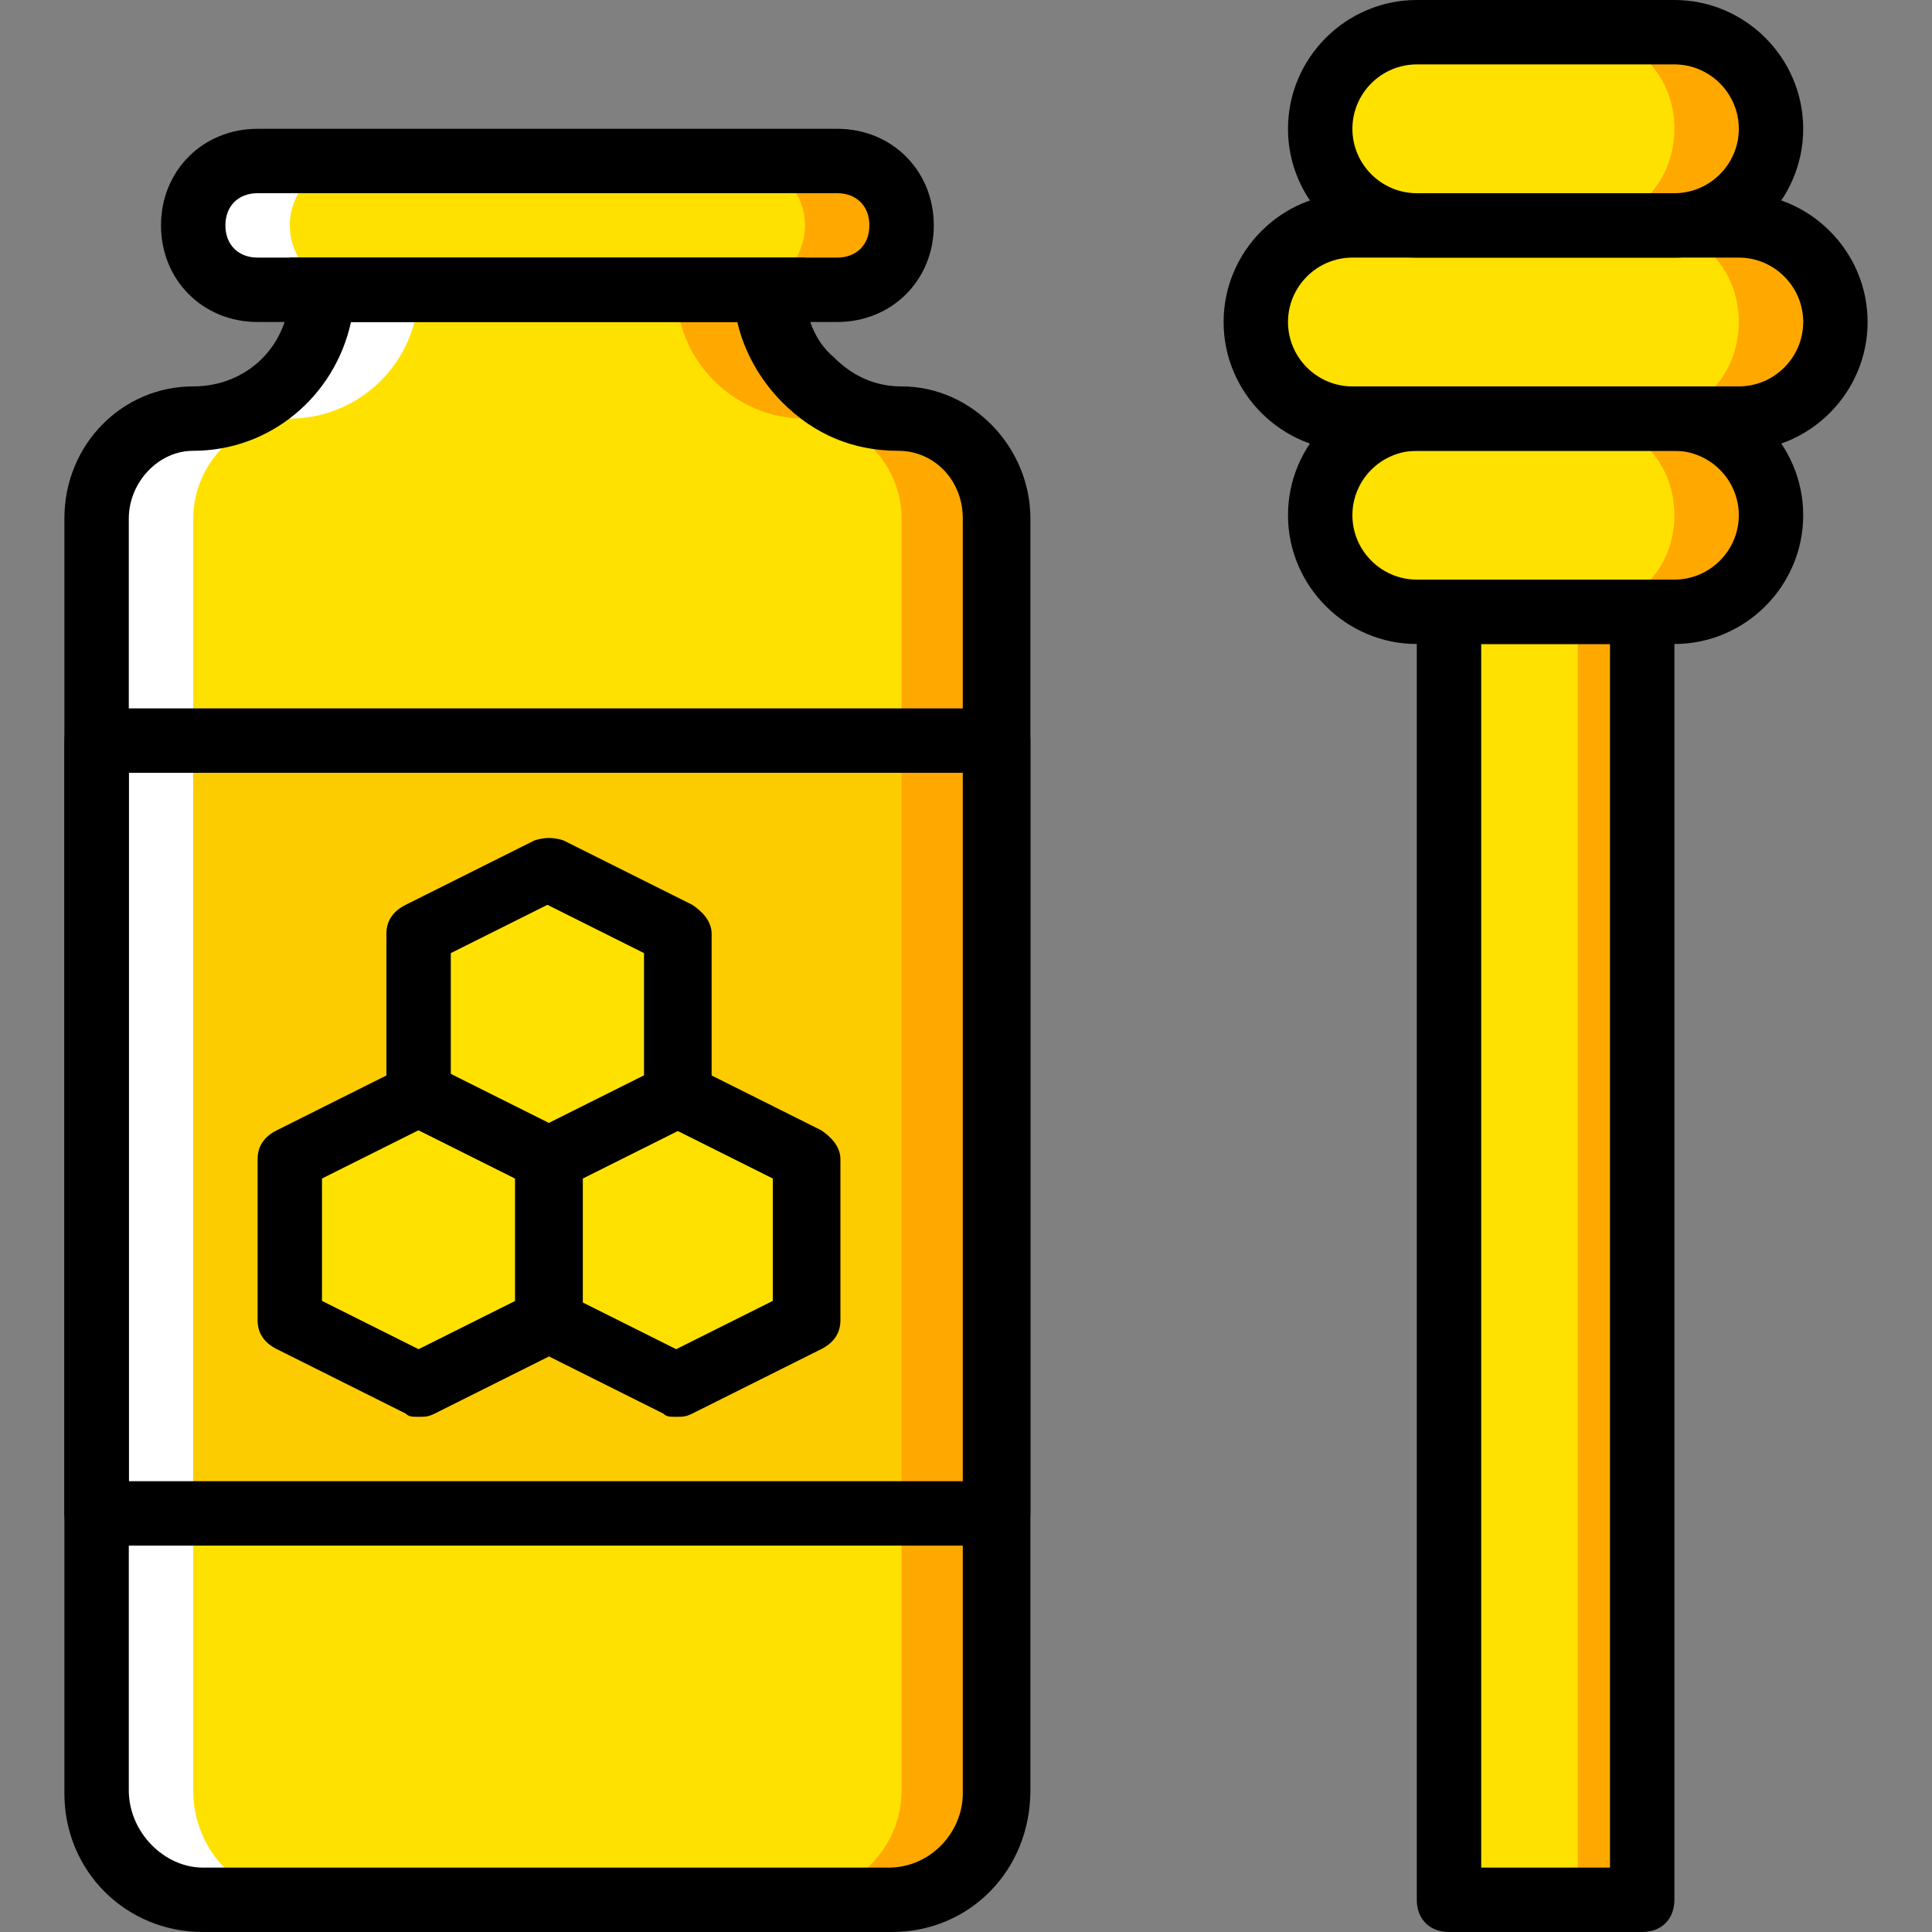
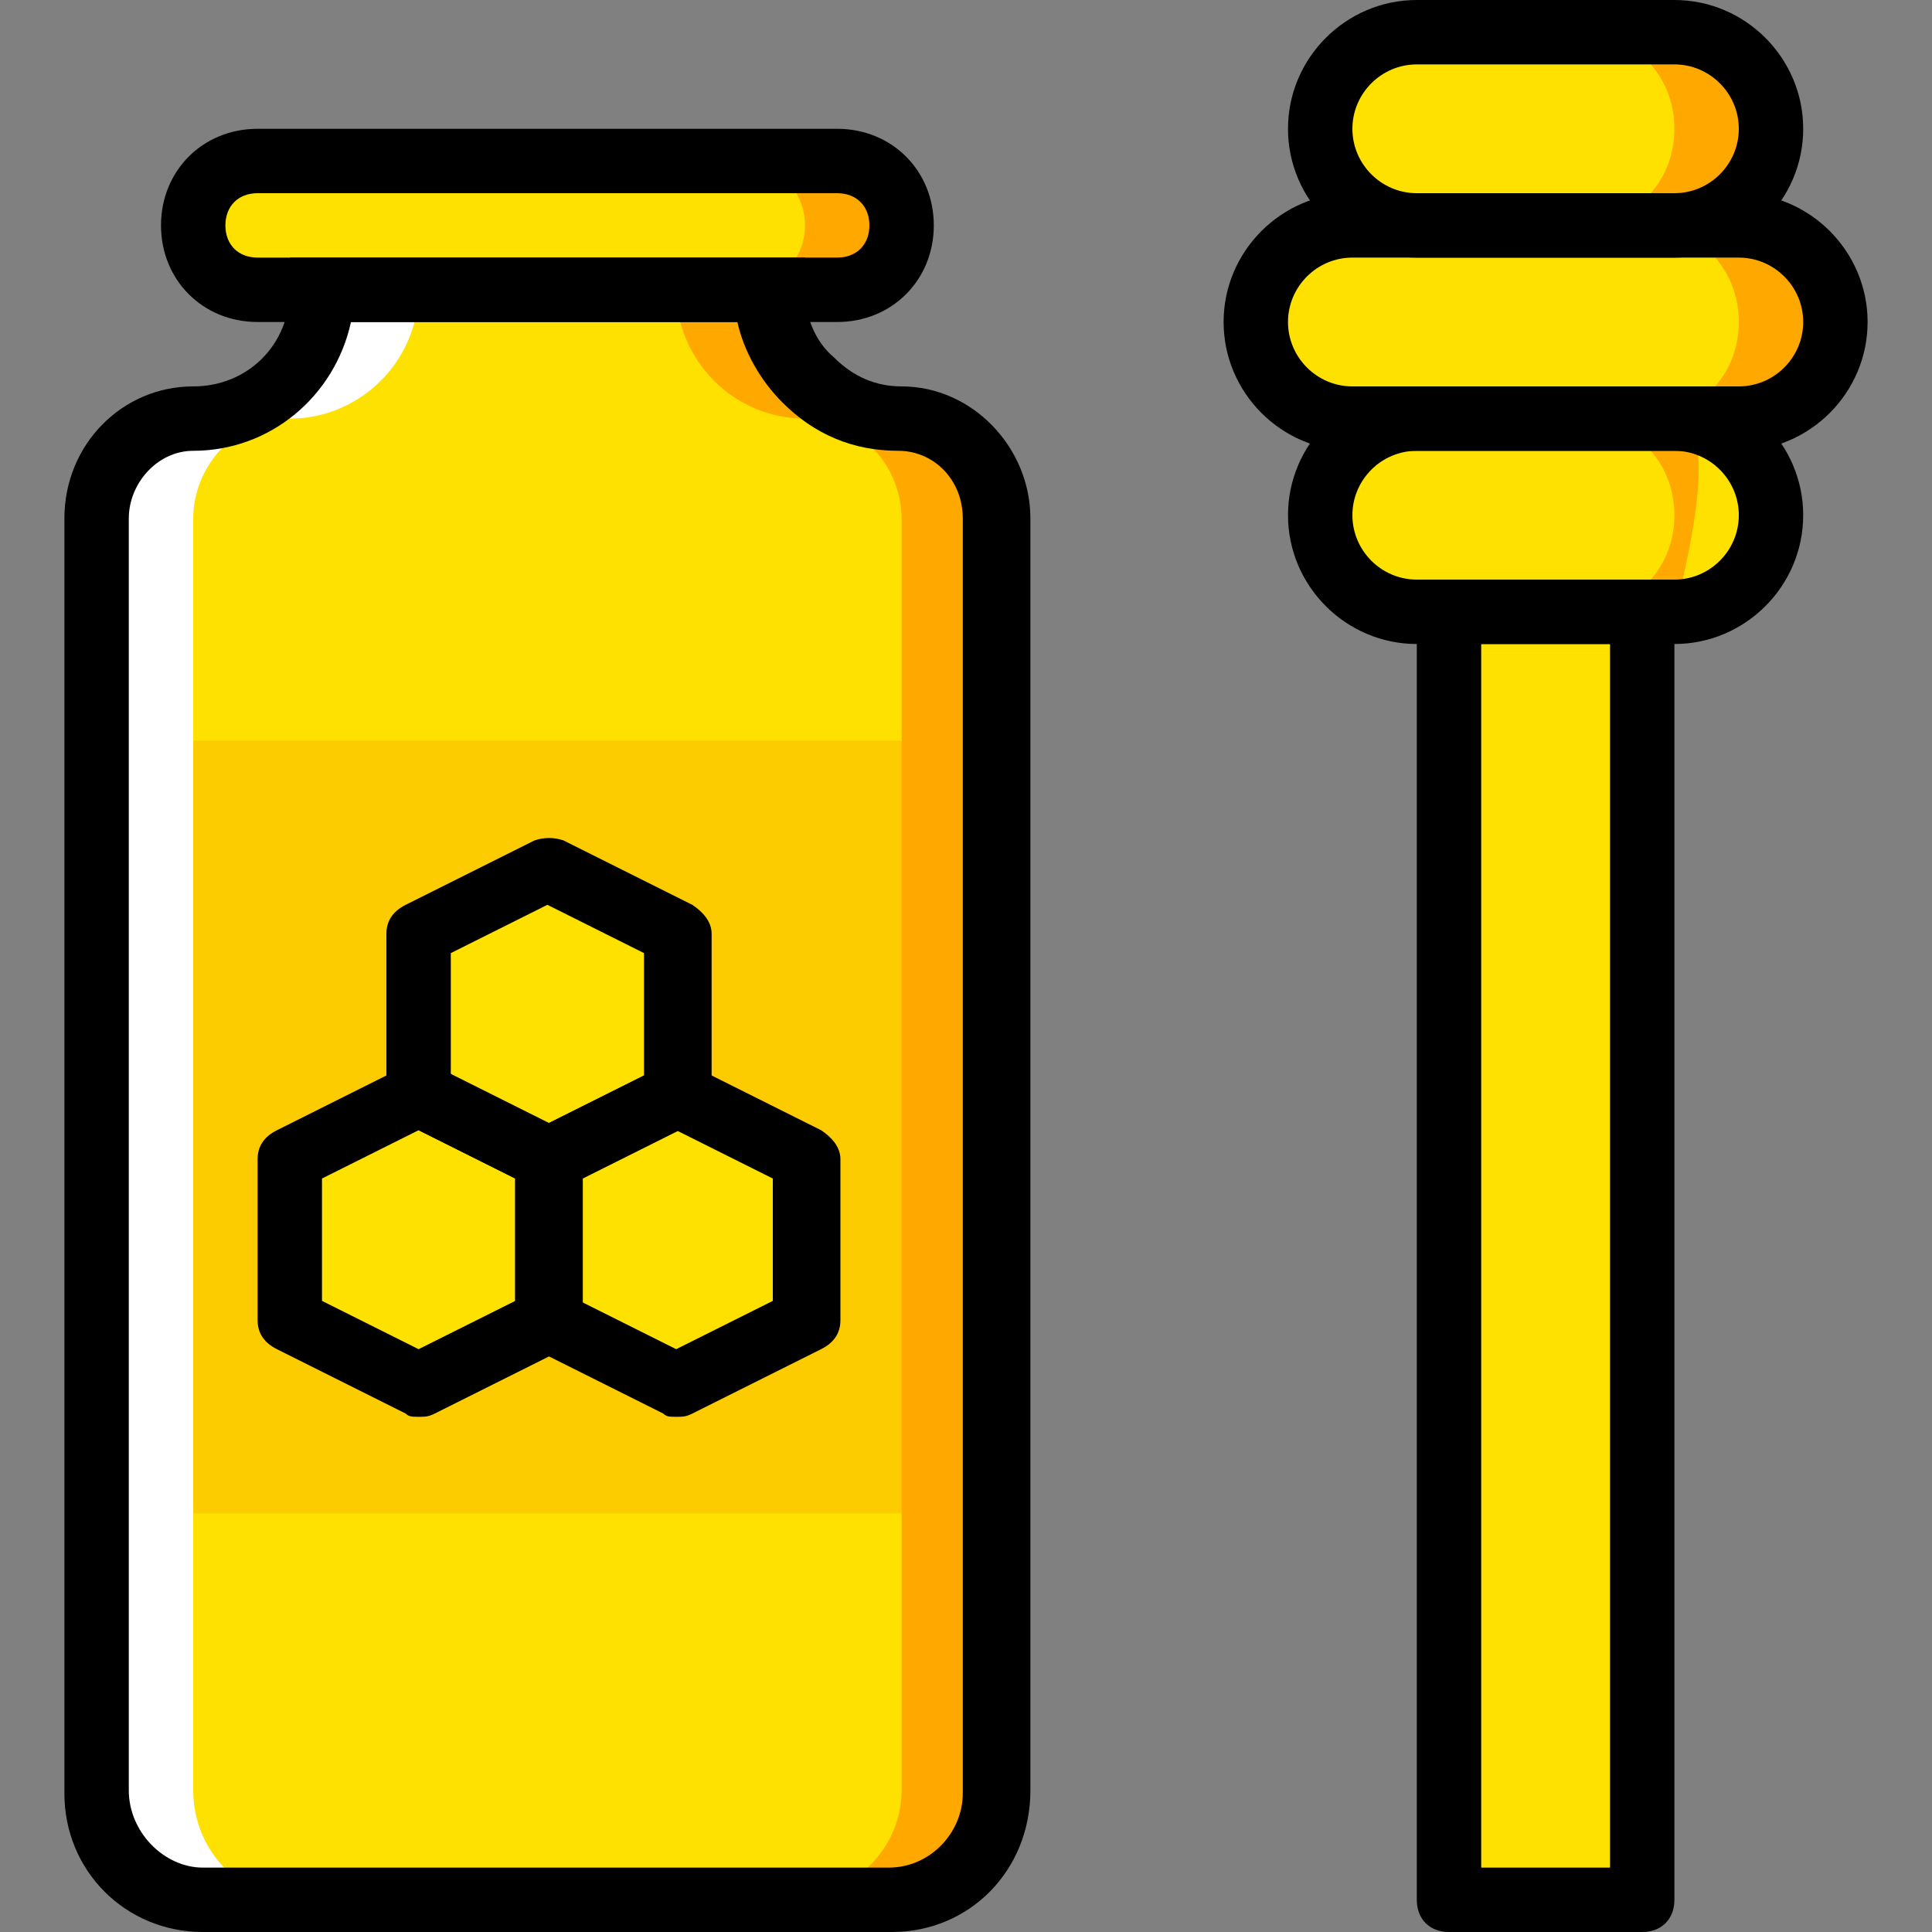
<svg xmlns="http://www.w3.org/2000/svg" height="800px" width="800px" version="1.1" id="Layer_1" viewBox="0 0 512 512" xml:space="preserve">
  <rect x="0" y="0" width="512" height="512" fill="#808080" stroke="none" />
  <g transform="translate(1 1)">
    <path style="fill:#FFE100;" d="M237.933,109.933c-18.773,0-34.133-15.36-34.133-34.133H84.333c0,18.773-15.36,34.133-34.133,34.133   c-14.507,0-25.6,12.8-25.6,26.453v337.067c0,16.213,12.8,29.013,28.16,29.013h99.84h82.773c15.36,0,28.16-12.8,28.16-28.16v-337.92   C263.533,122.733,252.44,109.933,237.933,109.933" />
    <polygon style="fill:#FDCC00;" points="24.6,400.067 263.533,400.067 263.533,195.267 24.6,195.267  " />
    <path style="fill:#FFE100;" d="M220.867,75.8h-153.6C57.88,75.8,50.2,68.12,50.2,58.733l0,0c0-9.387,7.68-17.067,17.067-17.067   h153.6c9.387,0,17.067,7.68,17.067,17.067l0,0C237.933,68.12,230.253,75.8,220.867,75.8" />
    <path style="fill:#FFA800;" d="M220.867,41.667h-25.6c9.387,0,17.067,7.68,17.067,17.067S204.653,75.8,195.267,75.8h25.6   c9.387,0,17.067-7.68,17.067-17.067S230.253,41.667,220.867,41.667" />
-     <path style="fill:#FFFFFF;" d="M67.267,41.667h25.6c-9.387,0-17.067,7.68-17.067,17.067S83.48,75.8,92.867,75.8h-25.6   C57.88,75.8,50.2,68.12,50.2,58.733S57.88,41.667,67.267,41.667" />
    <path style="fill:#FFA800;" d="M237.933,109.933c-18.773,0-34.133-15.36-34.133-34.133h-25.6c0,18.773,15.36,34.133,34.133,34.133   c14.507,0,25.6,12.8,25.6,26.453v337.067c0,15.36-12.8,28.16-28.16,28.16h25.6c15.36,0,28.16-12.8,28.16-28.16V136.387   C263.533,122.733,252.44,109.933,237.933,109.933" />
    <path style="fill:#FFFFFF;" d="M50.2,109.933c18.773,0,34.133-15.36,34.133-34.133h25.6c0,18.773-15.36,34.133-34.133,34.133   c-14.507,0-25.6,12.8-25.6,26.453v337.067c0,16.213,12.8,29.013,28.16,29.013h-25.6c-15.36,0-28.16-12.8-28.16-28.16v-337.92   C24.6,122.733,35.693,109.933,50.2,109.933" />
    <g>
      <polygon style="fill:#FFE100;" points="144.067,306.2 109.933,289.133 109.933,246.467 144.067,229.4 178.2,246.467     178.2,289.133   " />
      <polygon style="fill:#FFE100;" points="109.933,365.933 75.8,348.867 75.8,306.2 109.933,289.133 144.067,306.2 144.067,348.867       " />
      <polygon style="fill:#FFE100;" points="178.2,365.933 144.067,348.867 144.067,306.2 178.2,289.133 212.333,306.2     212.333,348.867   " />
      <path style="fill:#FFE100;" d="M442.733,161.133h-68.267c-14.507,0-25.6-11.093-25.6-25.6l0,0c0-14.507,11.093-25.6,25.6-25.6    h68.267c14.507,0,25.6,11.093,25.6,25.6l0,0C468.333,150.04,457.24,161.133,442.733,161.133" />
      <path style="fill:#FFE100;" d="M459.8,109.933H357.4c-14.507,0-25.6-11.093-25.6-25.6l0,0c0-14.507,11.093-25.6,25.6-25.6h102.4    c14.507,0,25.6,11.093,25.6,25.6l0,0C485.4,98.84,474.307,109.933,459.8,109.933" />
      <path style="fill:#FFE100;" d="M442.733,58.733h-68.267c-14.507,0-25.6-11.093-25.6-25.6l0,0c0-14.507,11.093-25.6,25.6-25.6    h68.267c14.507,0,25.6,11.093,25.6,25.6l0,0C468.333,47.64,457.24,58.733,442.733,58.733" />
    </g>
    <g>
      <path style="fill:#FFA800;" d="M442.733,7.533h-25.6c14.507,0,25.6,11.093,25.6,25.6s-11.093,25.6-25.6,25.6h25.6    c14.507,0,25.6-11.093,25.6-25.6S457.24,7.533,442.733,7.533" />
      <path style="fill:#FFA800;" d="M459.8,58.733h-25.6c14.507,0,25.6,11.093,25.6,25.6s-11.093,25.6-25.6,25.6h25.6    c14.507,0,25.6-11.093,25.6-25.6S474.307,58.733,459.8,58.733" />
-       <path style="fill:#FFA800;" d="M442.733,109.933h-25.6c14.507,0,25.6,11.093,25.6,25.6s-11.093,25.6-25.6,25.6h25.6    c14.507,0,25.6-11.093,25.6-25.6S457.24,109.933,442.733,109.933" />
+       <path style="fill:#FFA800;" d="M442.733,109.933h-25.6c14.507,0,25.6,11.093,25.6,25.6s-11.093,25.6-25.6,25.6h25.6    S457.24,109.933,442.733,109.933" />
    </g>
    <polygon style="fill:#FFE100;" points="383,502.467 434.2,502.467 434.2,161.133 383,161.133  " />
-     <polygon style="fill:#FFA800;" points="417.133,502.467 434.2,502.467 434.2,161.133 417.133,161.133  " />
    <path d="M220.867,84.333h-153.6c-14.507,0-25.6-11.093-25.6-25.6s11.093-25.6,25.6-25.6h153.6c14.507,0,25.6,11.093,25.6,25.6   S235.373,84.333,220.867,84.333z M67.267,50.2c-5.12,0-8.533,3.413-8.533,8.533s3.413,8.533,8.533,8.533h153.6   c5.12,0,8.533-3.413,8.533-8.533s-3.413-8.533-8.533-8.533H67.267z" />
    <path d="M235.373,511H52.76c-20.48,0-36.693-16.213-36.693-36.693v-337.92c0-19.627,15.36-34.987,34.133-34.987   c14.507,0,25.6-11.093,25.6-25.6v-8.533h136.533V75.8c0,6.827,2.56,13.653,7.68,17.92c5.12,5.12,11.093,7.68,17.92,7.68   c18.773,0,34.133,16.213,34.133,34.987v337.067C272.067,494.787,255.853,511,235.373,511z M50.2,118.467   c-9.387,0-17.067,8.533-17.067,17.92v337.067c0,11.093,9.387,20.48,19.627,20.48h181.76c11.093,0,19.627-9.387,19.627-19.627   v-337.92c0-10.24-7.68-17.92-17.067-17.92c-11.947,0-22.187-4.267-30.72-12.8c-5.973-5.973-10.24-13.653-11.947-21.333h-102.4   C87.747,103.96,70.68,118.467,50.2,118.467z" />
    <path d="M144.067,314.733c-1.707,0-2.56,0-3.413-0.853l-34.133-17.067c-3.413-1.707-5.12-4.267-5.12-7.68v-42.667   c0-3.413,1.707-5.973,5.12-7.68l34.133-17.067c2.56-0.853,5.12-0.853,7.68,0l34.133,17.067c2.56,1.707,5.12,4.267,5.12,7.68v42.667   c0,3.413-1.707,5.973-5.12,7.68l-34.133,17.067C146.627,314.733,145.773,314.733,144.067,314.733z M118.467,284.013l25.6,12.8   l25.6-12.8v-32.427l-25.6-12.8l-25.6,12.8V284.013z" />
    <path d="M109.933,374.467c-1.707,0-2.56,0-3.413-0.853l-34.133-17.067c-3.413-1.707-5.12-4.267-5.12-7.68V306.2   c0-3.413,1.707-5.973,5.12-7.68l34.133-17.067c2.56-0.853,5.12-0.853,7.68,0l34.133,17.067c2.56,1.707,5.12,4.267,5.12,7.68v42.667   c0,3.413-1.707,5.973-5.12,7.68L114.2,373.613C112.493,374.467,111.64,374.467,109.933,374.467z M84.333,343.747l25.6,12.8   l25.6-12.8V311.32l-25.6-12.8l-25.6,12.8V343.747z" />
    <path d="M178.2,374.467c-1.707,0-2.56,0-3.413-0.853l-34.133-17.067c-3.413-1.707-5.12-4.267-5.12-7.68V306.2   c0-3.413,1.707-5.973,5.12-7.68l34.133-17.067c2.56-0.853,5.12-0.853,7.68,0L216.6,298.52c2.56,1.707,5.12,4.267,5.12,7.68v42.667   c0,3.413-1.707,5.973-5.12,7.68l-34.133,17.067C180.76,374.467,179.907,374.467,178.2,374.467z M152.6,343.747l25.6,12.8l25.6-12.8   V311.32l-25.6-12.8l-25.6,12.8V343.747z" />
-     <path d="M263.533,408.6H24.6c-5.12,0-8.533-3.413-8.533-8.533v-204.8c0-5.12,3.413-8.533,8.533-8.533h238.933   c5.12,0,8.533,3.413,8.533,8.533v204.8C272.067,405.187,268.653,408.6,263.533,408.6z M33.133,391.533H255V203.8H33.133V391.533z" />
    <path d="M442.733,67.267h-68.267c-18.773,0-34.133-15.36-34.133-34.133S355.693-1,374.467-1h68.267   c18.773,0,34.133,15.36,34.133,34.133S461.507,67.267,442.733,67.267z M374.467,16.067c-9.387,0-17.067,7.68-17.067,17.067   S365.08,50.2,374.467,50.2h68.267c9.387,0,17.067-7.68,17.067-17.067s-7.68-17.067-17.067-17.067H374.467z" />
    <path d="M442.733,169.667h-68.267c-18.773,0-34.133-15.36-34.133-34.133s15.36-34.133,34.133-34.133h68.267   c18.773,0,34.133,15.36,34.133,34.133S461.507,169.667,442.733,169.667z M374.467,118.467c-9.387,0-17.067,7.68-17.067,17.067   s7.68,17.067,17.067,17.067h68.267c9.387,0,17.067-7.68,17.067-17.067s-7.68-17.067-17.067-17.067H374.467z" />
    <path d="M459.8,118.467H357.4c-18.773,0-34.133-15.36-34.133-34.133S338.627,50.2,357.4,50.2h102.4   c18.773,0,34.133,15.36,34.133,34.133S478.573,118.467,459.8,118.467z M357.4,67.267c-9.387,0-17.067,7.68-17.067,17.067   s7.68,17.067,17.067,17.067h102.4c9.387,0,17.067-7.68,17.067-17.067s-7.68-17.067-17.067-17.067H357.4z" />
    <path d="M434.2,511H383c-5.12,0-8.533-3.413-8.533-8.533V161.133c0-5.12,3.413-8.533,8.533-8.533h51.2   c5.12,0,8.533,3.413,8.533,8.533v341.333C442.733,507.587,439.32,511,434.2,511z M391.533,493.933h34.133V169.667h-34.133V493.933z   " />
  </g>
</svg>